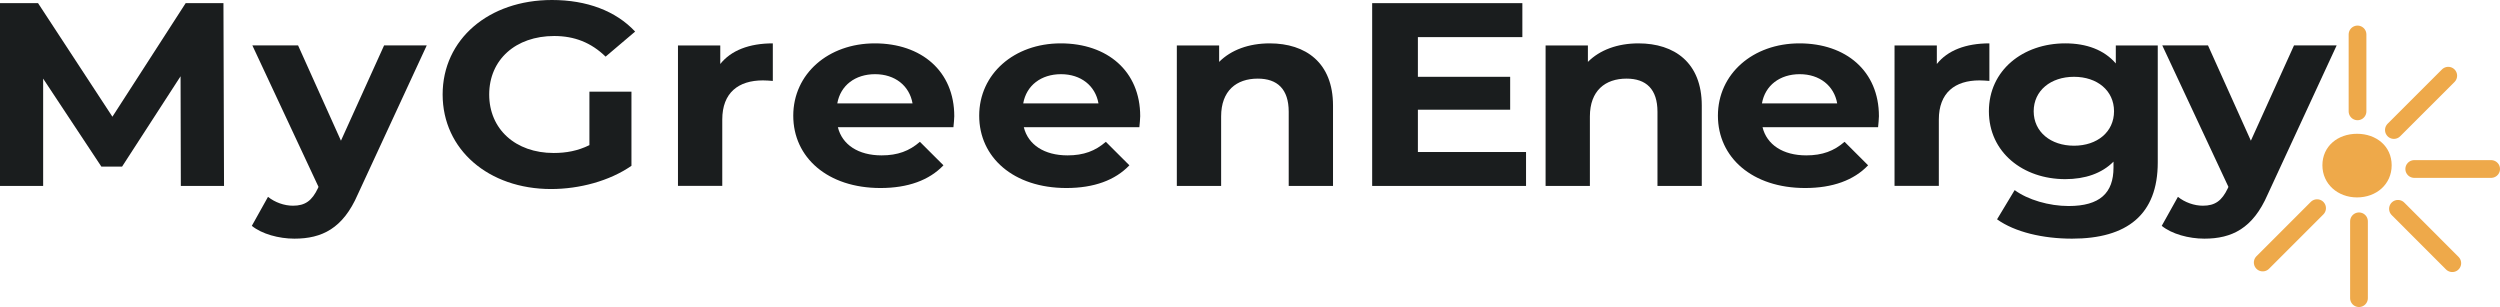
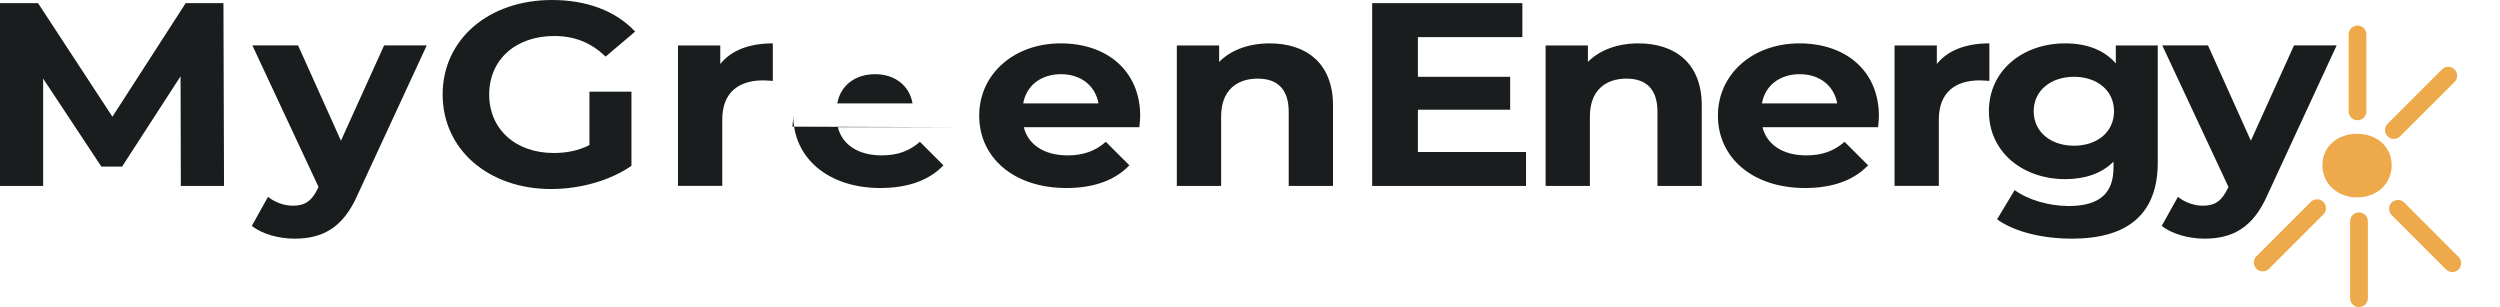
<svg xmlns="http://www.w3.org/2000/svg" id="Layer_1" viewBox="0 0 563.78 69.24">
  <path d="m40.78,41.93l-.06-24.73-13.19,20.37h-4.67l-13.13-19.84v24.2H0V.71h8.58l16.77,25.61L41.87.71h8.52l.13,41.22h-9.73Z" style="fill:#1a1d1e;" />
  <path d="m96.23,10.25l-15.56,33.62c-3.33,7.65-8.07,9.95-14.28,9.95-3.52,0-7.36-1.06-9.6-2.89l3.65-6.54c1.54,1.24,3.65,2,5.63,2,2.75,0,4.29-1.12,5.63-3.95l.13-.29-14.92-31.91h10.31l9.67,21.49,9.73-21.49h9.6Z" style="fill:#1a1d1e;" />
  <path d="m132.92,20.67h9.48v16.72c-4.93,3.42-11.72,5.24-18.12,5.24-14.09,0-24.46-8.89-24.46-21.32S110.19,0,124.47,0c7.88,0,14.41,2.47,18.76,7.12l-6.66,5.65c-3.27-3.18-7.04-4.65-11.59-4.65-8.71,0-14.66,5.36-14.66,13.19s5.95,13.19,14.53,13.19c2.82,0,5.44-.47,8.07-1.77v-12.07Z" style="fill:#1a1d1e;" />
  <path d="m174.28,9.77v8.48c-.83-.06-1.47-.12-2.24-.12-5.51,0-9.16,2.77-9.16,8.83v14.96h-9.99V10.25h9.54v4.18c2.43-3.06,6.53-4.65,11.84-4.65Z" style="fill:#1a1d1e;" />
-   <path d="m215.01,28.68h-26.06c.96,3.95,4.61,6.36,9.86,6.36,3.65,0,6.27-1,8.64-3.06l5.31,5.3c-3.2,3.36-8,5.12-14.21,5.12-11.91,0-19.66-6.89-19.66-16.31s7.88-16.31,18.38-16.31,17.93,6.24,17.93,16.43c0,.71-.13,1.71-.19,2.47Zm-26.19-5.36h16.97c-.7-4-3.97-6.59-8.45-6.59s-7.81,2.53-8.52,6.59Z" style="fill:#1a1d1e;" />
+   <path d="m215.01,28.68h-26.06c.96,3.95,4.61,6.36,9.86,6.36,3.65,0,6.27-1,8.64-3.06l5.31,5.3c-3.2,3.36-8,5.12-14.21,5.12-11.91,0-19.66-6.89-19.66-16.31c0,.71-.13,1.71-.19,2.47Zm-26.19-5.36h16.97c-.7-4-3.97-6.59-8.45-6.59s-7.81,2.53-8.52,6.59Z" style="fill:#1a1d1e;" />
  <path d="m256.94,28.68h-26.06c.96,3.95,4.61,6.36,9.86,6.36,3.65,0,6.27-1,8.64-3.06l5.31,5.3c-3.2,3.36-8,5.12-14.21,5.12-11.91,0-19.66-6.89-19.66-16.31s7.88-16.31,18.38-16.31,17.93,6.24,17.93,16.43c0,.71-.13,1.71-.19,2.47Zm-26.19-5.36h16.97c-.7-4-3.97-6.59-8.45-6.59s-7.81,2.53-8.52,6.59Z" style="fill:#1a1d1e;" />
  <path d="m300.61,23.79v18.14h-9.99v-16.72c0-5.12-2.56-7.48-6.98-7.48-4.8,0-8.26,2.71-8.26,8.54v15.66h-9.99V10.25h9.54v3.71c2.69-2.71,6.72-4.18,11.4-4.18,8.13,0,14.28,4.36,14.28,14.01Z" style="fill:#1a1d1e;" />
  <path d="m344.14,34.27v7.66h-34.7V.71h33.87v7.66h-23.56v8.95h20.81v7.42h-20.81v9.54h24.39Z" style="fill:#1a1d1e;" />
  <path d="m383.77,23.79v18.14h-9.99v-16.72c0-5.12-2.56-7.48-6.98-7.48-4.8,0-8.26,2.71-8.26,8.54v15.66h-9.99V10.25h9.54v3.71c2.69-2.71,6.72-4.18,11.4-4.18,8.13,0,14.28,4.36,14.28,14.01Z" style="fill:#1a1d1e;" />
  <path d="m423.53,28.68h-26.06c.96,3.95,4.61,6.36,9.86,6.36,3.65,0,6.27-1,8.64-3.06l5.31,5.3c-3.2,3.36-8,5.12-14.21,5.12-11.91,0-19.66-6.89-19.66-16.31s7.88-16.31,18.38-16.31,17.93,6.24,17.93,16.43c0,.71-.13,1.71-.19,2.47Zm-26.19-5.36h16.97c-.7-4-3.97-6.59-8.45-6.59s-7.81,2.53-8.52,6.59Z" style="fill:#1a1d1e;" />
  <path d="m448.63,9.77v8.48c-.83-.06-1.47-.12-2.24-.12-5.51,0-9.16,2.77-9.16,8.83v14.96h-9.99V10.25h9.54v4.18c2.43-3.06,6.53-4.65,11.84-4.65Z" style="fill:#1a1d1e;" />
  <path d="m486.6,10.25v26.38c0,11.78-6.92,17.19-19.34,17.19-6.53,0-12.87-1.47-16.9-4.36l3.97-6.59c2.95,2.18,7.75,3.59,12.17,3.59,7.04,0,10.12-2.94,10.12-8.66v-1.35c-2.62,2.65-6.4,3.95-10.88,3.95-9.54,0-17.22-6.06-17.22-15.31s7.68-15.31,17.22-15.31c4.8,0,8.77,1.47,11.4,4.53v-4.06h9.48Zm-9.86,14.84c0-4.65-3.78-7.77-9.03-7.77s-9.09,3.12-9.09,7.77,3.84,7.77,9.09,7.77,9.03-3.12,9.03-7.77Z" style="fill:#1a1d1e;" />
  <path d="m526.94,10.25l-15.56,33.62c-3.33,7.65-8.07,9.95-14.28,9.95-3.52,0-7.36-1.06-9.6-2.89l3.65-6.54c1.54,1.24,3.65,2,5.63,2,2.75,0,4.29-1.12,5.63-3.95l.13-.29-14.92-31.91h10.31l9.67,21.49,9.73-21.49h9.6Z" style="fill:#1a1d1e;" />
  <path d="m523.73,37.27c0-4.29,3.46-7.1,7.81-7.1s7.81,2.81,7.81,7.1-3.46,7.25-7.81,7.25-7.81-3.03-7.81-7.25Z" style="fill:#eea94a;" />
  <line x1="531.65" y1="25.11" x2="531.65" y2="7.77" style="fill:none; stroke:#eea94a; stroke-linecap:round; stroke-miterlimit:10; stroke-width:4px;" />
  <line x1="539.85" y1="29.32" x2="552.11" y2="17.07" style="fill:none; stroke:#eea94a; stroke-linecap:round; stroke-miterlimit:10; stroke-width:4px;" />
-   <line x1="544.44" y1="38.11" x2="561.78" y2="38.11" style="fill:none; stroke:#eea94a; stroke-linecap:round; stroke-miterlimit:10; stroke-width:4px;" />
  <line x1="540.77" y1="47.09" x2="553.02" y2="59.35" style="fill:none; stroke:#eea94a; stroke-linecap:round; stroke-miterlimit:10; stroke-width:4px;" />
  <line x1="531.98" y1="49.91" x2="531.98" y2="67.24" style="fill:none; stroke:#eea94a; stroke-linecap:round; stroke-miterlimit:10; stroke-width:4px;" />
  <line x1="522.53" y1="46.94" x2="510.27" y2="59.2" style="fill:none; stroke:#eea94a; stroke-linecap:round; stroke-miterlimit:10; stroke-width:4px;" />
</svg>